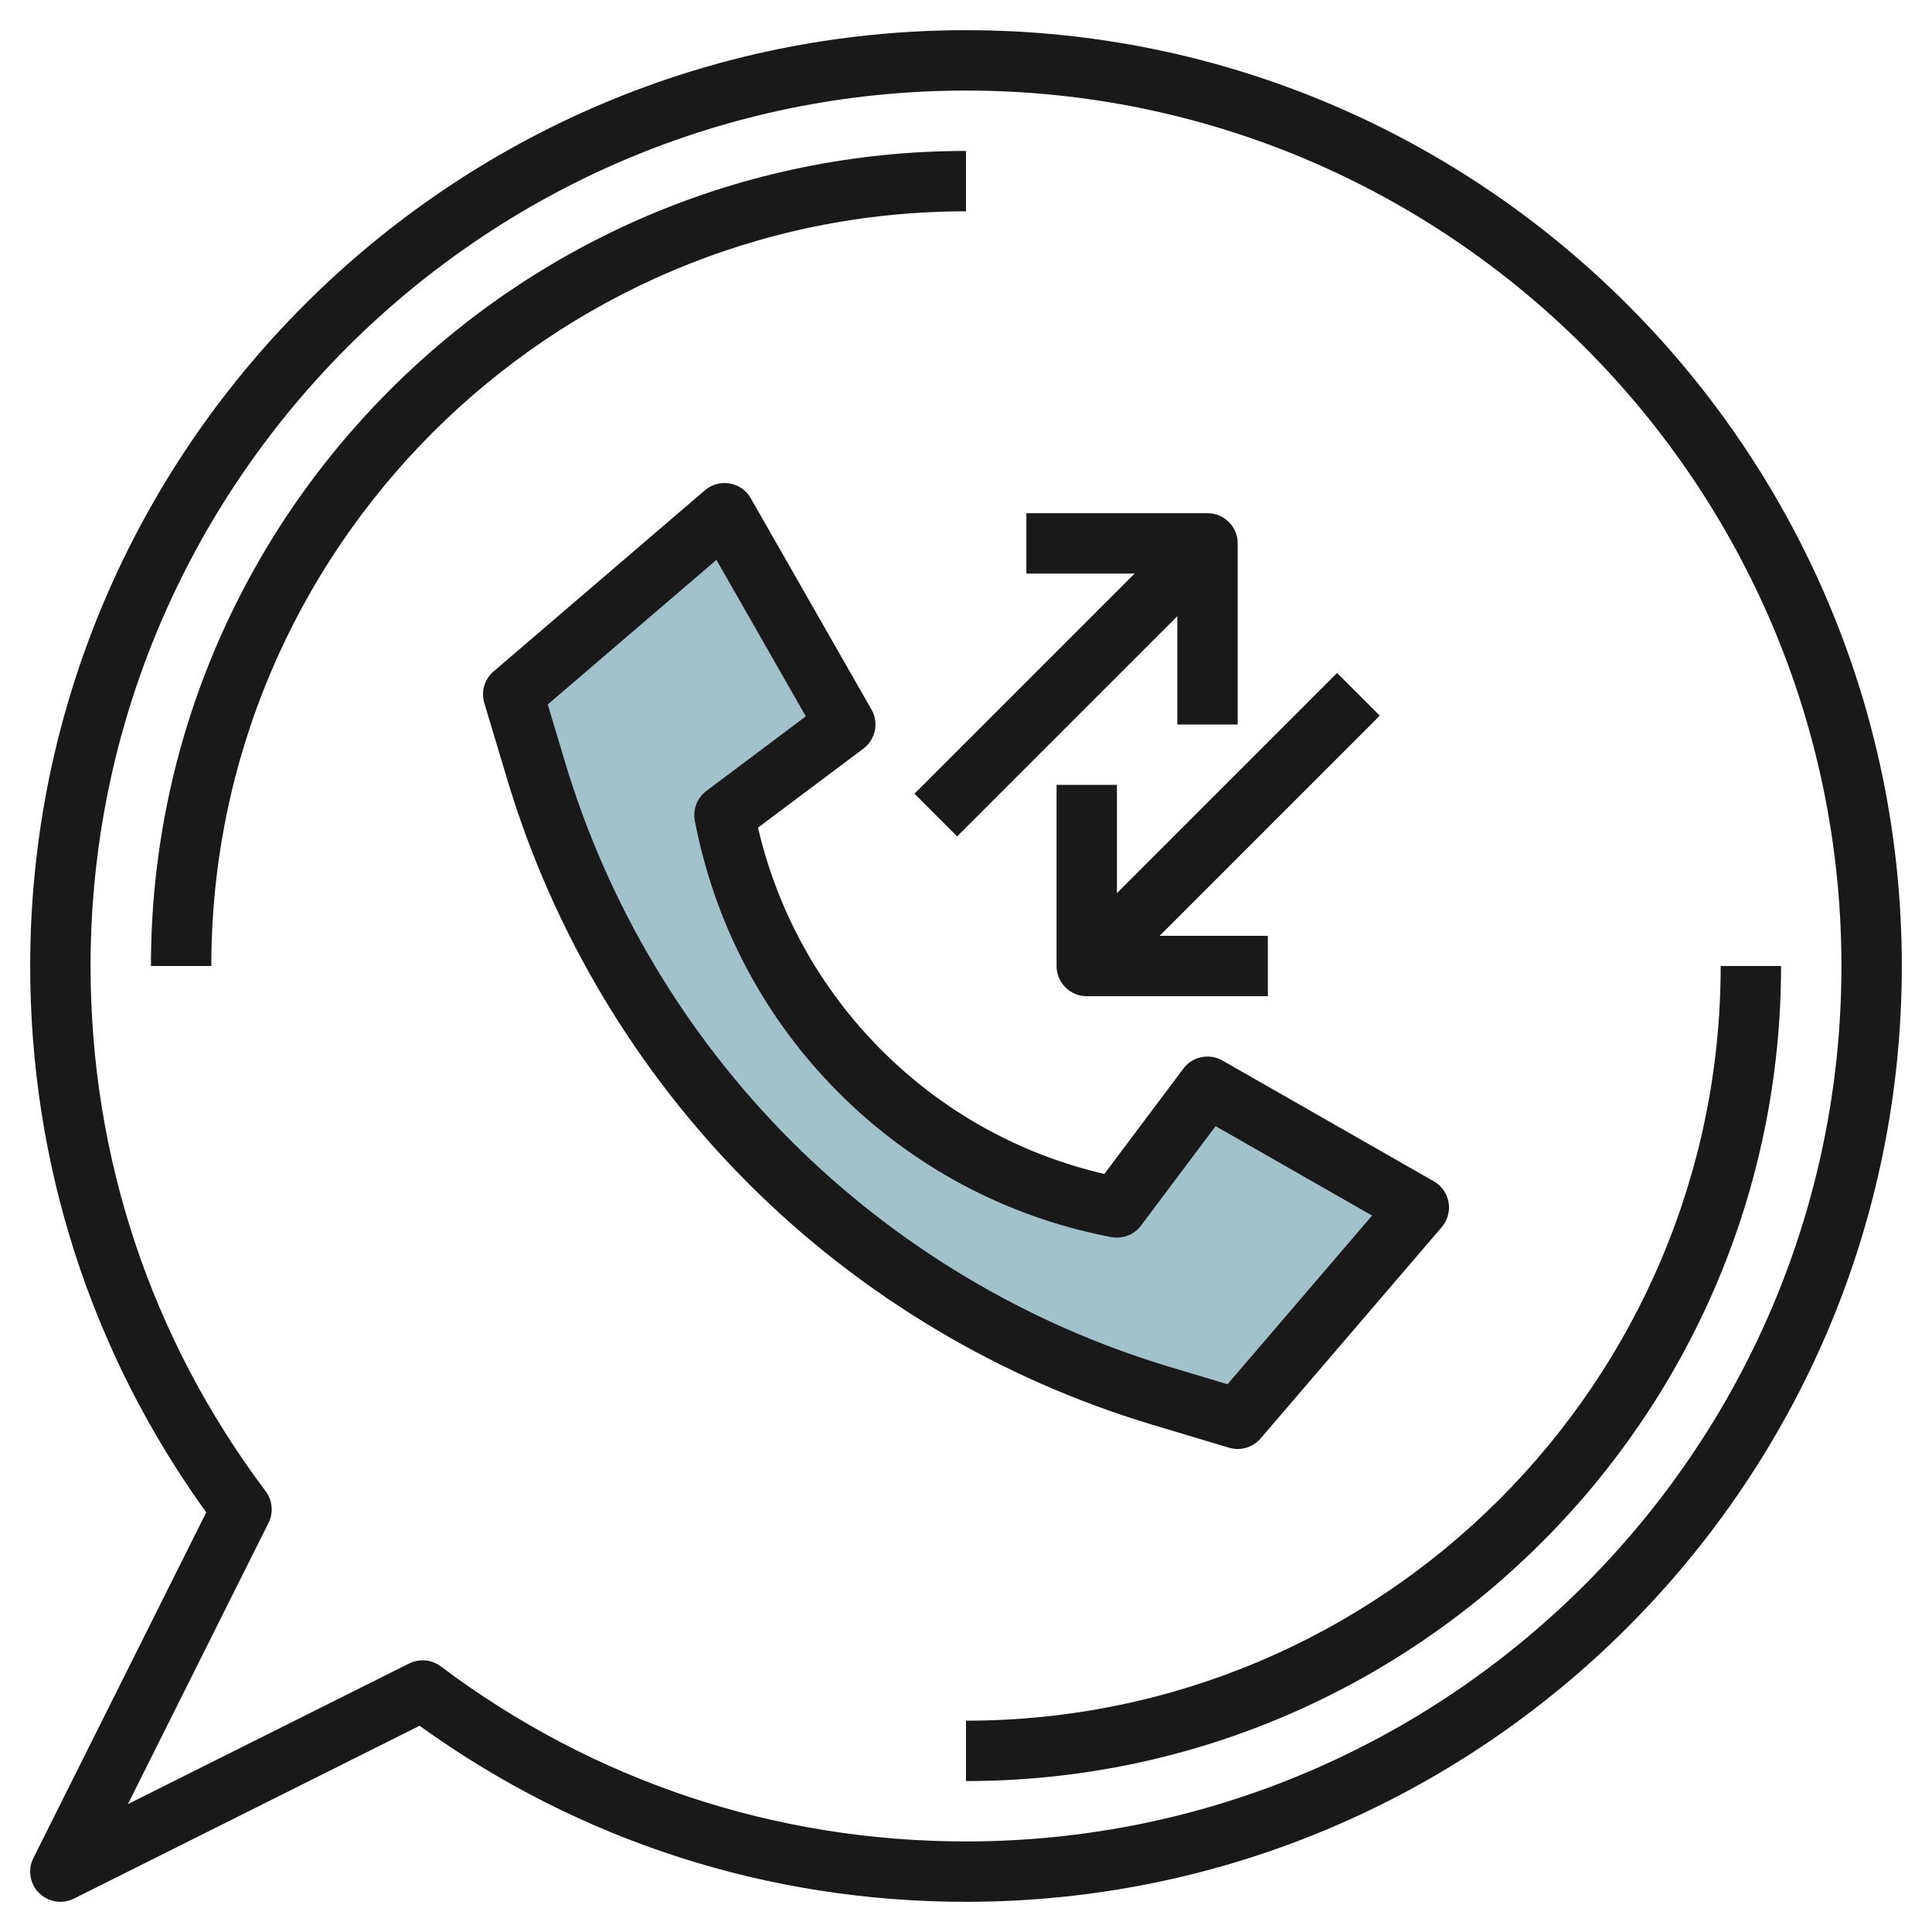
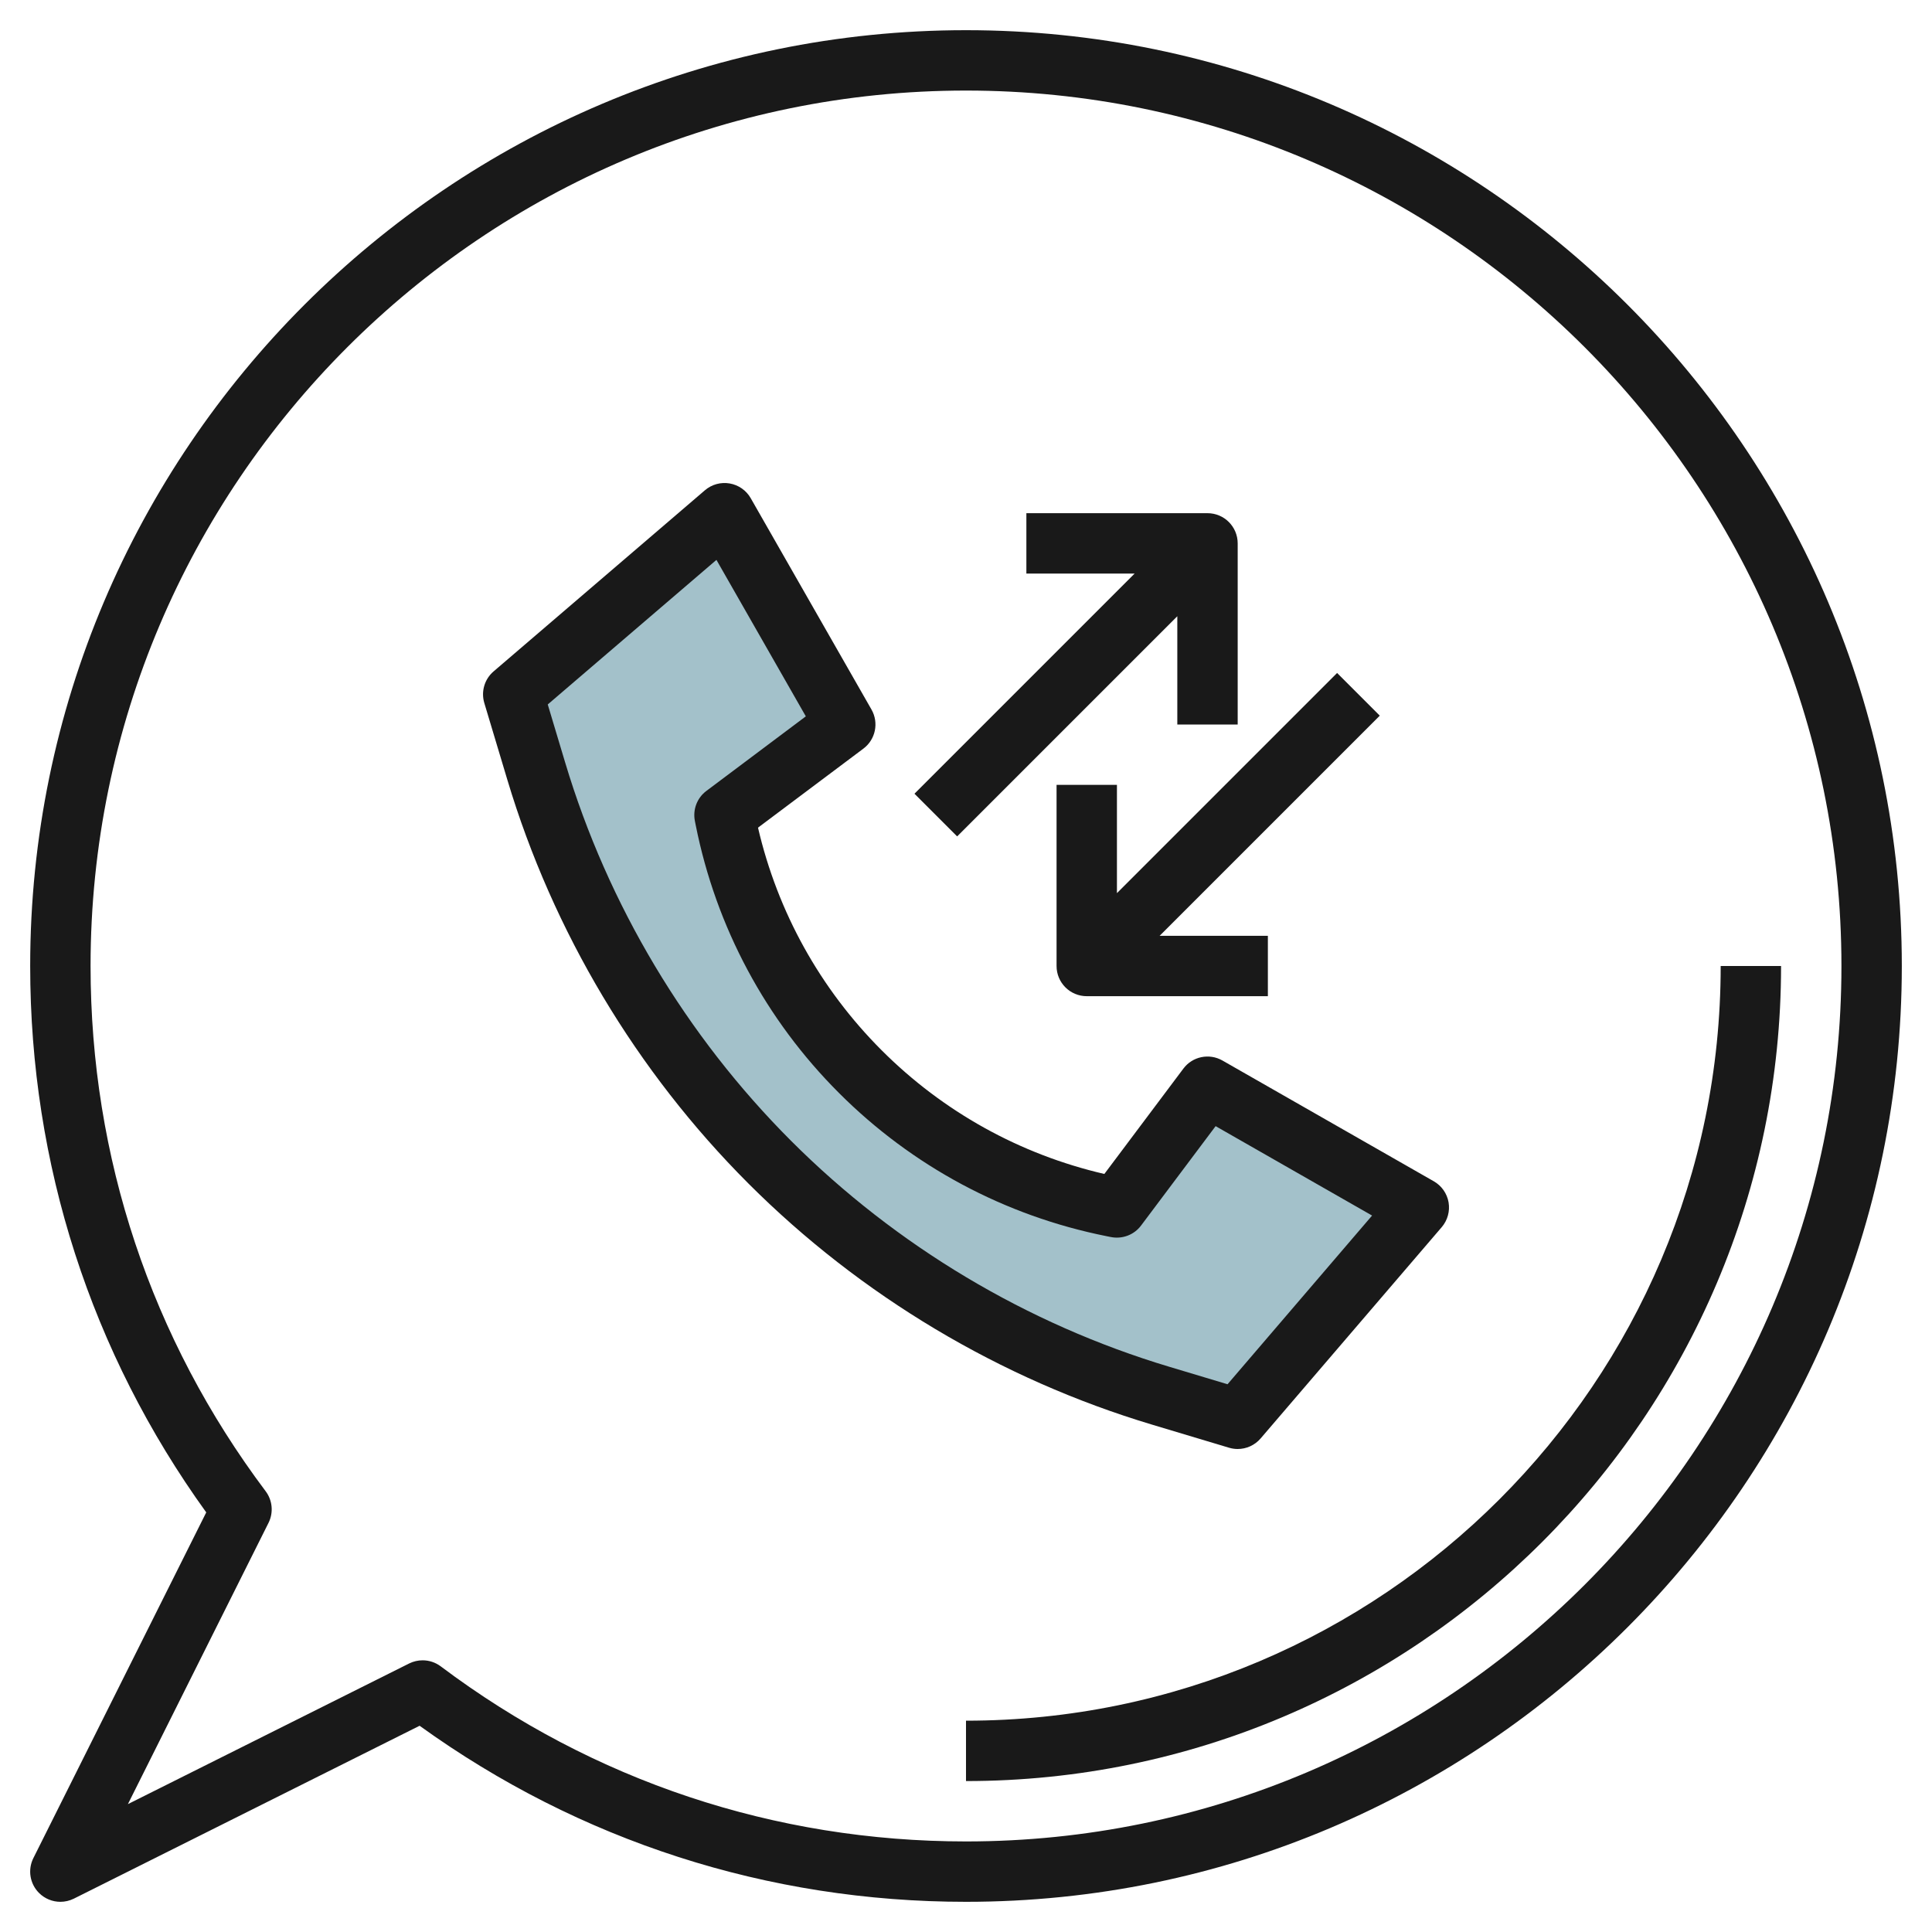
<svg xmlns="http://www.w3.org/2000/svg" id="Layer_3" enable-background="new 0 0 64 64" height="512" viewBox="0 0 64 64" width="512">
  <g>
    <path d="m38.45 46.235 2.55.765 6-7-7-4-3 4-.146-.029c-3.165-.633-6.071-2.189-8.354-4.471-2.282-2.282-3.838-5.189-4.471-8.354l-.029-.146 4-3-4-7-7 6 .765 2.55c1.467 4.89 4.125 9.34 7.735 12.95 3.61 3.61 8.06 6.268 12.95 7.735z" fill="#a3c1ca" />
    <g fill="#191919">
      <path d="m39.2 35.4-2.617 3.489c-2.797-.649-5.339-2.059-7.376-4.096s-3.447-4.579-4.097-7.376l3.49-2.617c.404-.302.519-.858.269-1.296l-4-7c-.147-.259-.403-.438-.697-.489-.295-.051-.595.032-.821.226l-7 6c-.301.257-.421.667-.308 1.046l.765 2.55c1.511 5.033 4.272 9.656 7.986 13.37 3.715 3.715 8.338 6.477 13.37 7.986l2.55.765c.094.028.19.042.286.042.287 0 .566-.124.759-.349l6-7c.194-.227.277-.528.227-.822-.051-.293-.23-.549-.489-.697l-7-4c-.44-.252-.996-.136-1.297.268zm1.464 10.455-1.927-.578c-4.716-1.414-9.048-4.002-12.53-7.484-3.48-3.481-6.069-7.814-7.484-12.53l-.578-1.927 5.588-4.789 2.961 5.183-3.294 2.47c-.309.231-.456.618-.381.996l.029.146c.674 3.369 2.314 6.435 4.744 8.864 2.43 2.43 5.495 4.071 8.864 4.744l.146.029c.376.074.766-.072.996-.38l2.471-3.294 5.183 2.962z" />
      <path d="m1.105 61.553c-.192.385-.117.85.188 1.154.192.192.448.293.707.293.152 0 .305-.035.447-.105l11.453-5.727c5.294 3.818 11.538 5.832 18.1 5.832 17.094 0 31-13.907 31-31s-13.906-31-31-31-31 13.907-31 31c0 6.562 2.014 12.806 5.832 18.1zm1.895-29.553c0-15.991 13.01-29 29-29s29 13.009 29 29-13.01 29-29 29c-6.332 0-12.349-2.005-17.399-5.799-.177-.133-.388-.201-.601-.201-.152 0-.306.035-.447.105l-9.316 4.659 4.658-9.317c.169-.339.133-.745-.095-1.048-3.794-5.05-5.8-11.066-5.8-17.399z" />
      <path d="m31.707 27.707 7.293-7.293v3.586h2v-6c0-.552-.447-1-1-1h-6v2h3.586l-7.293 7.293z" />
      <path d="m37 26h-2v6c0 .552.447 1 1 1h6v-2h-3.586l7.293-7.293-1.414-1.414-7.293 7.293z" />
-       <path d="m32 7v-2c-14.888 0-27 12.112-27 27h2c0-13.785 11.215-25 25-25z" />
      <path d="m32 59c14.888 0 27-12.112 27-27h-2c0 13.785-11.215 25-25 25z" />
    </g>
  </g>
</svg>